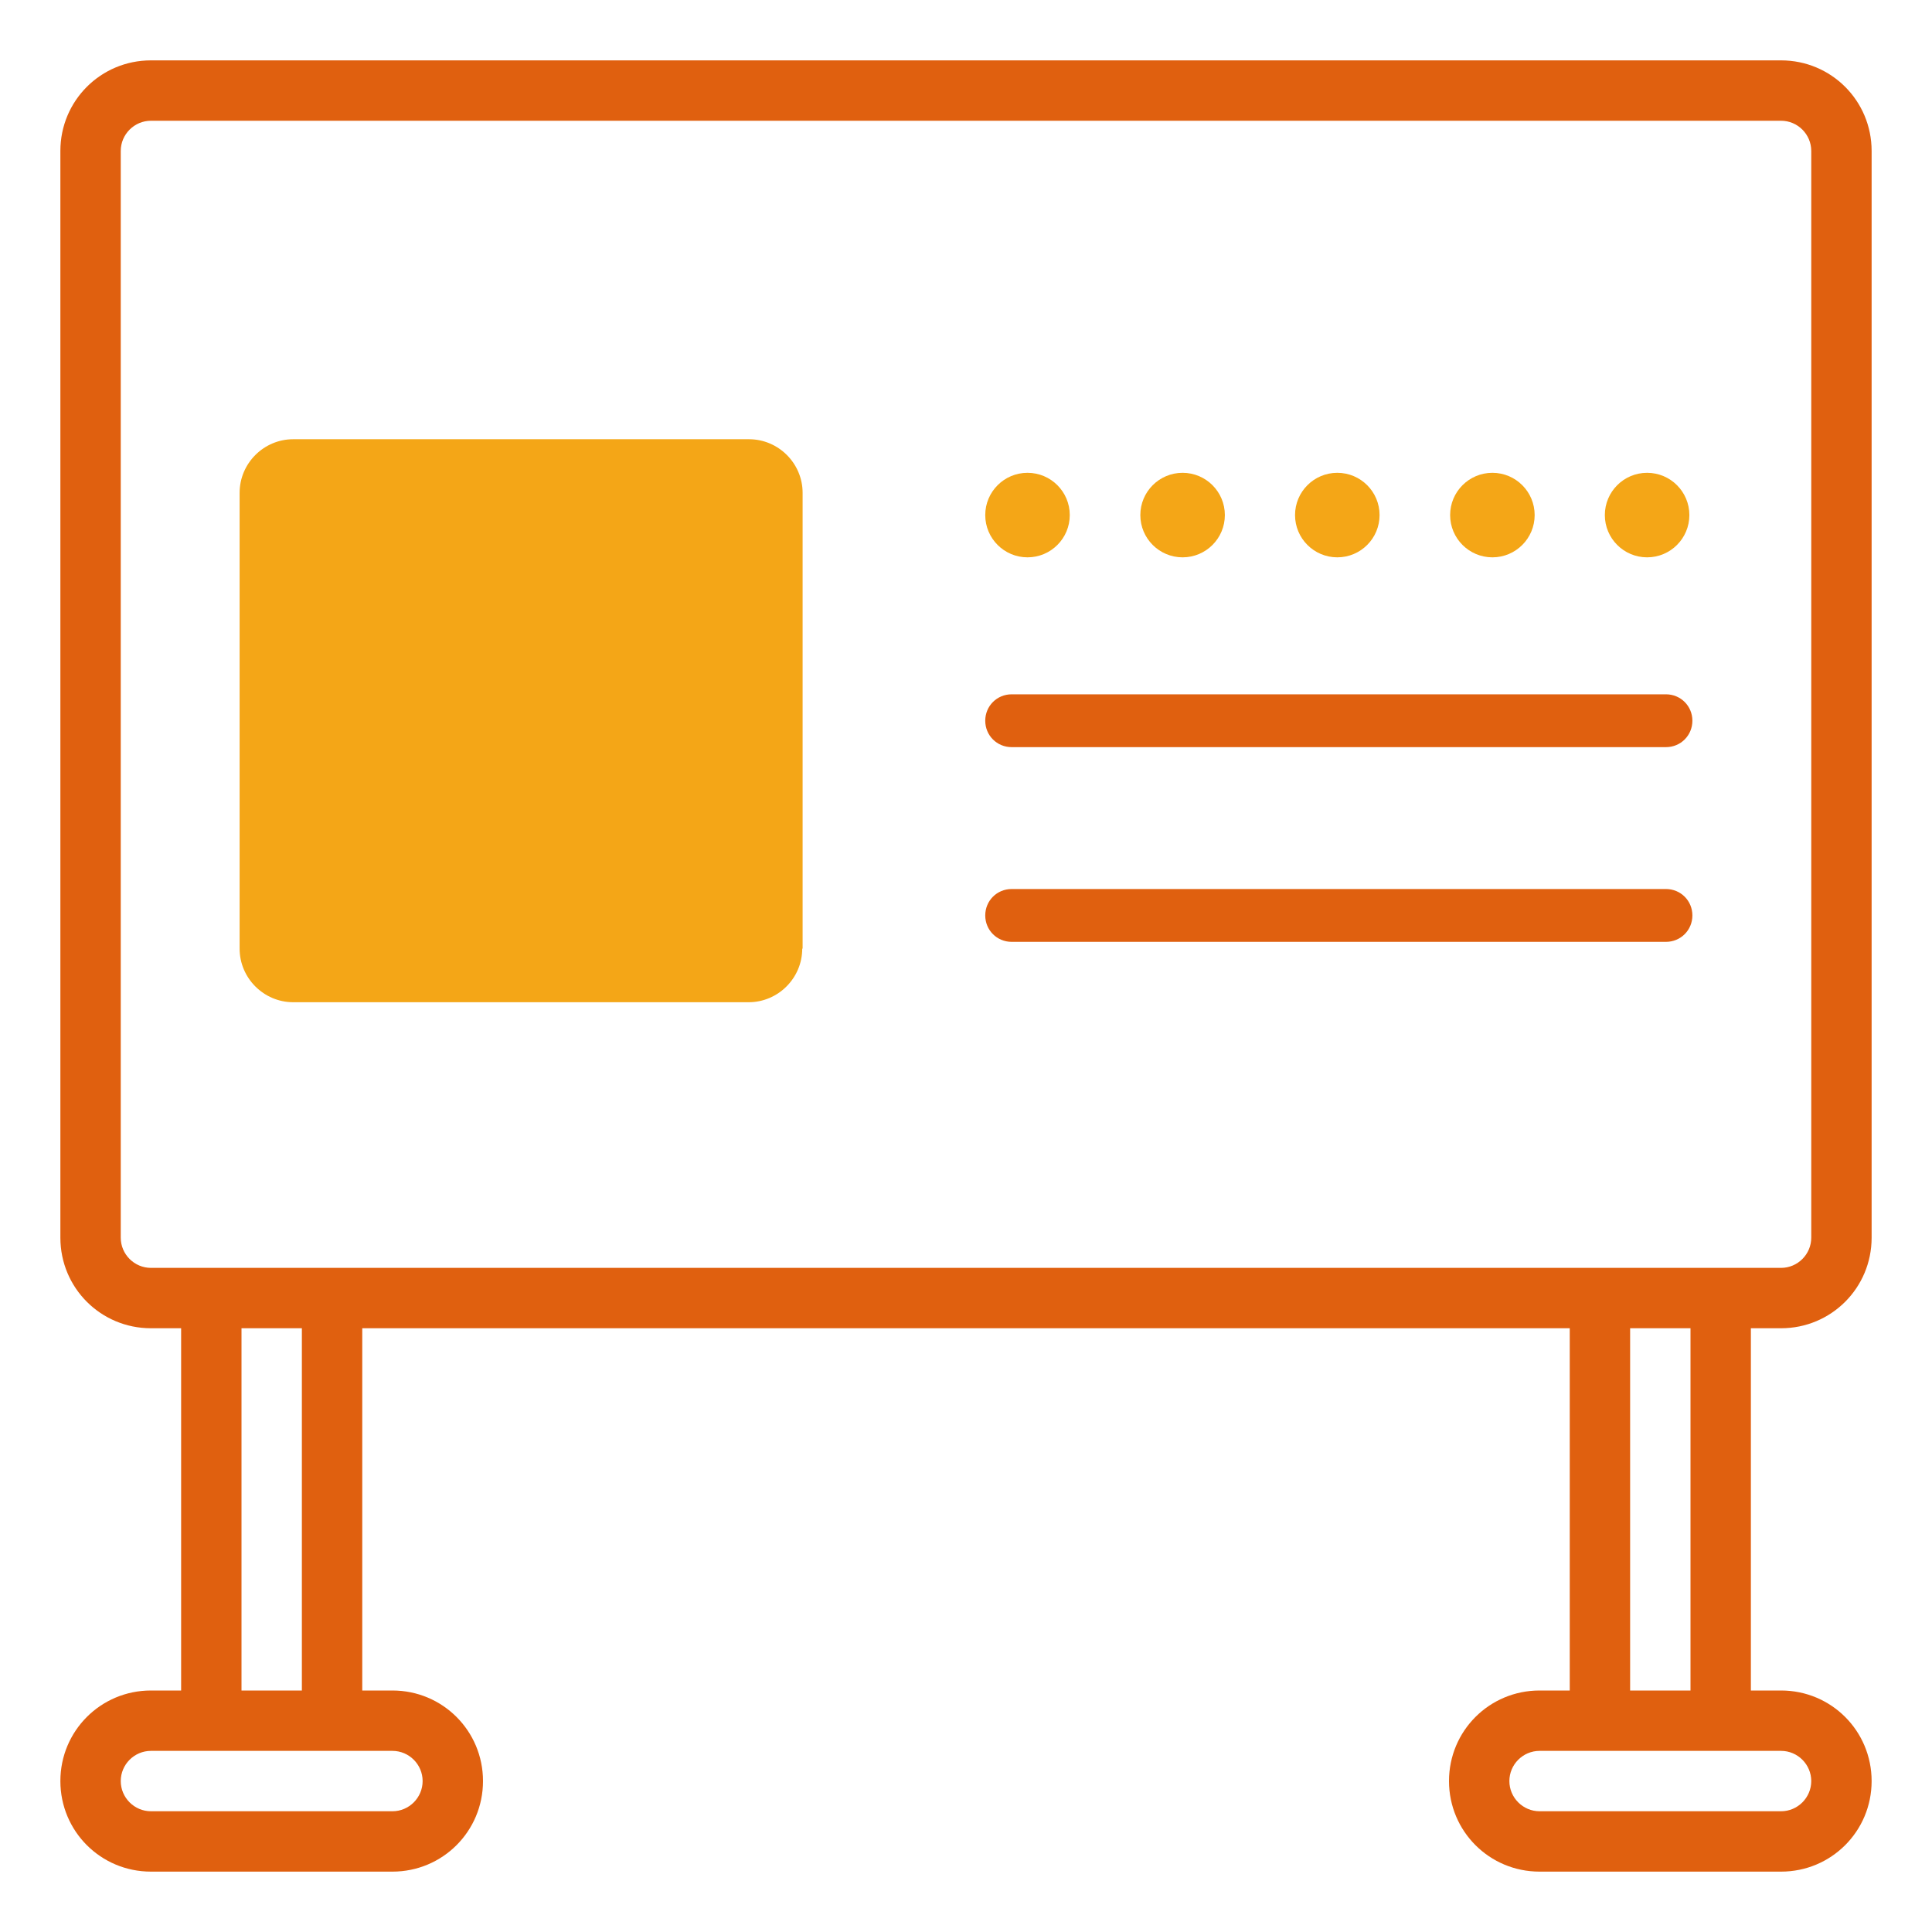
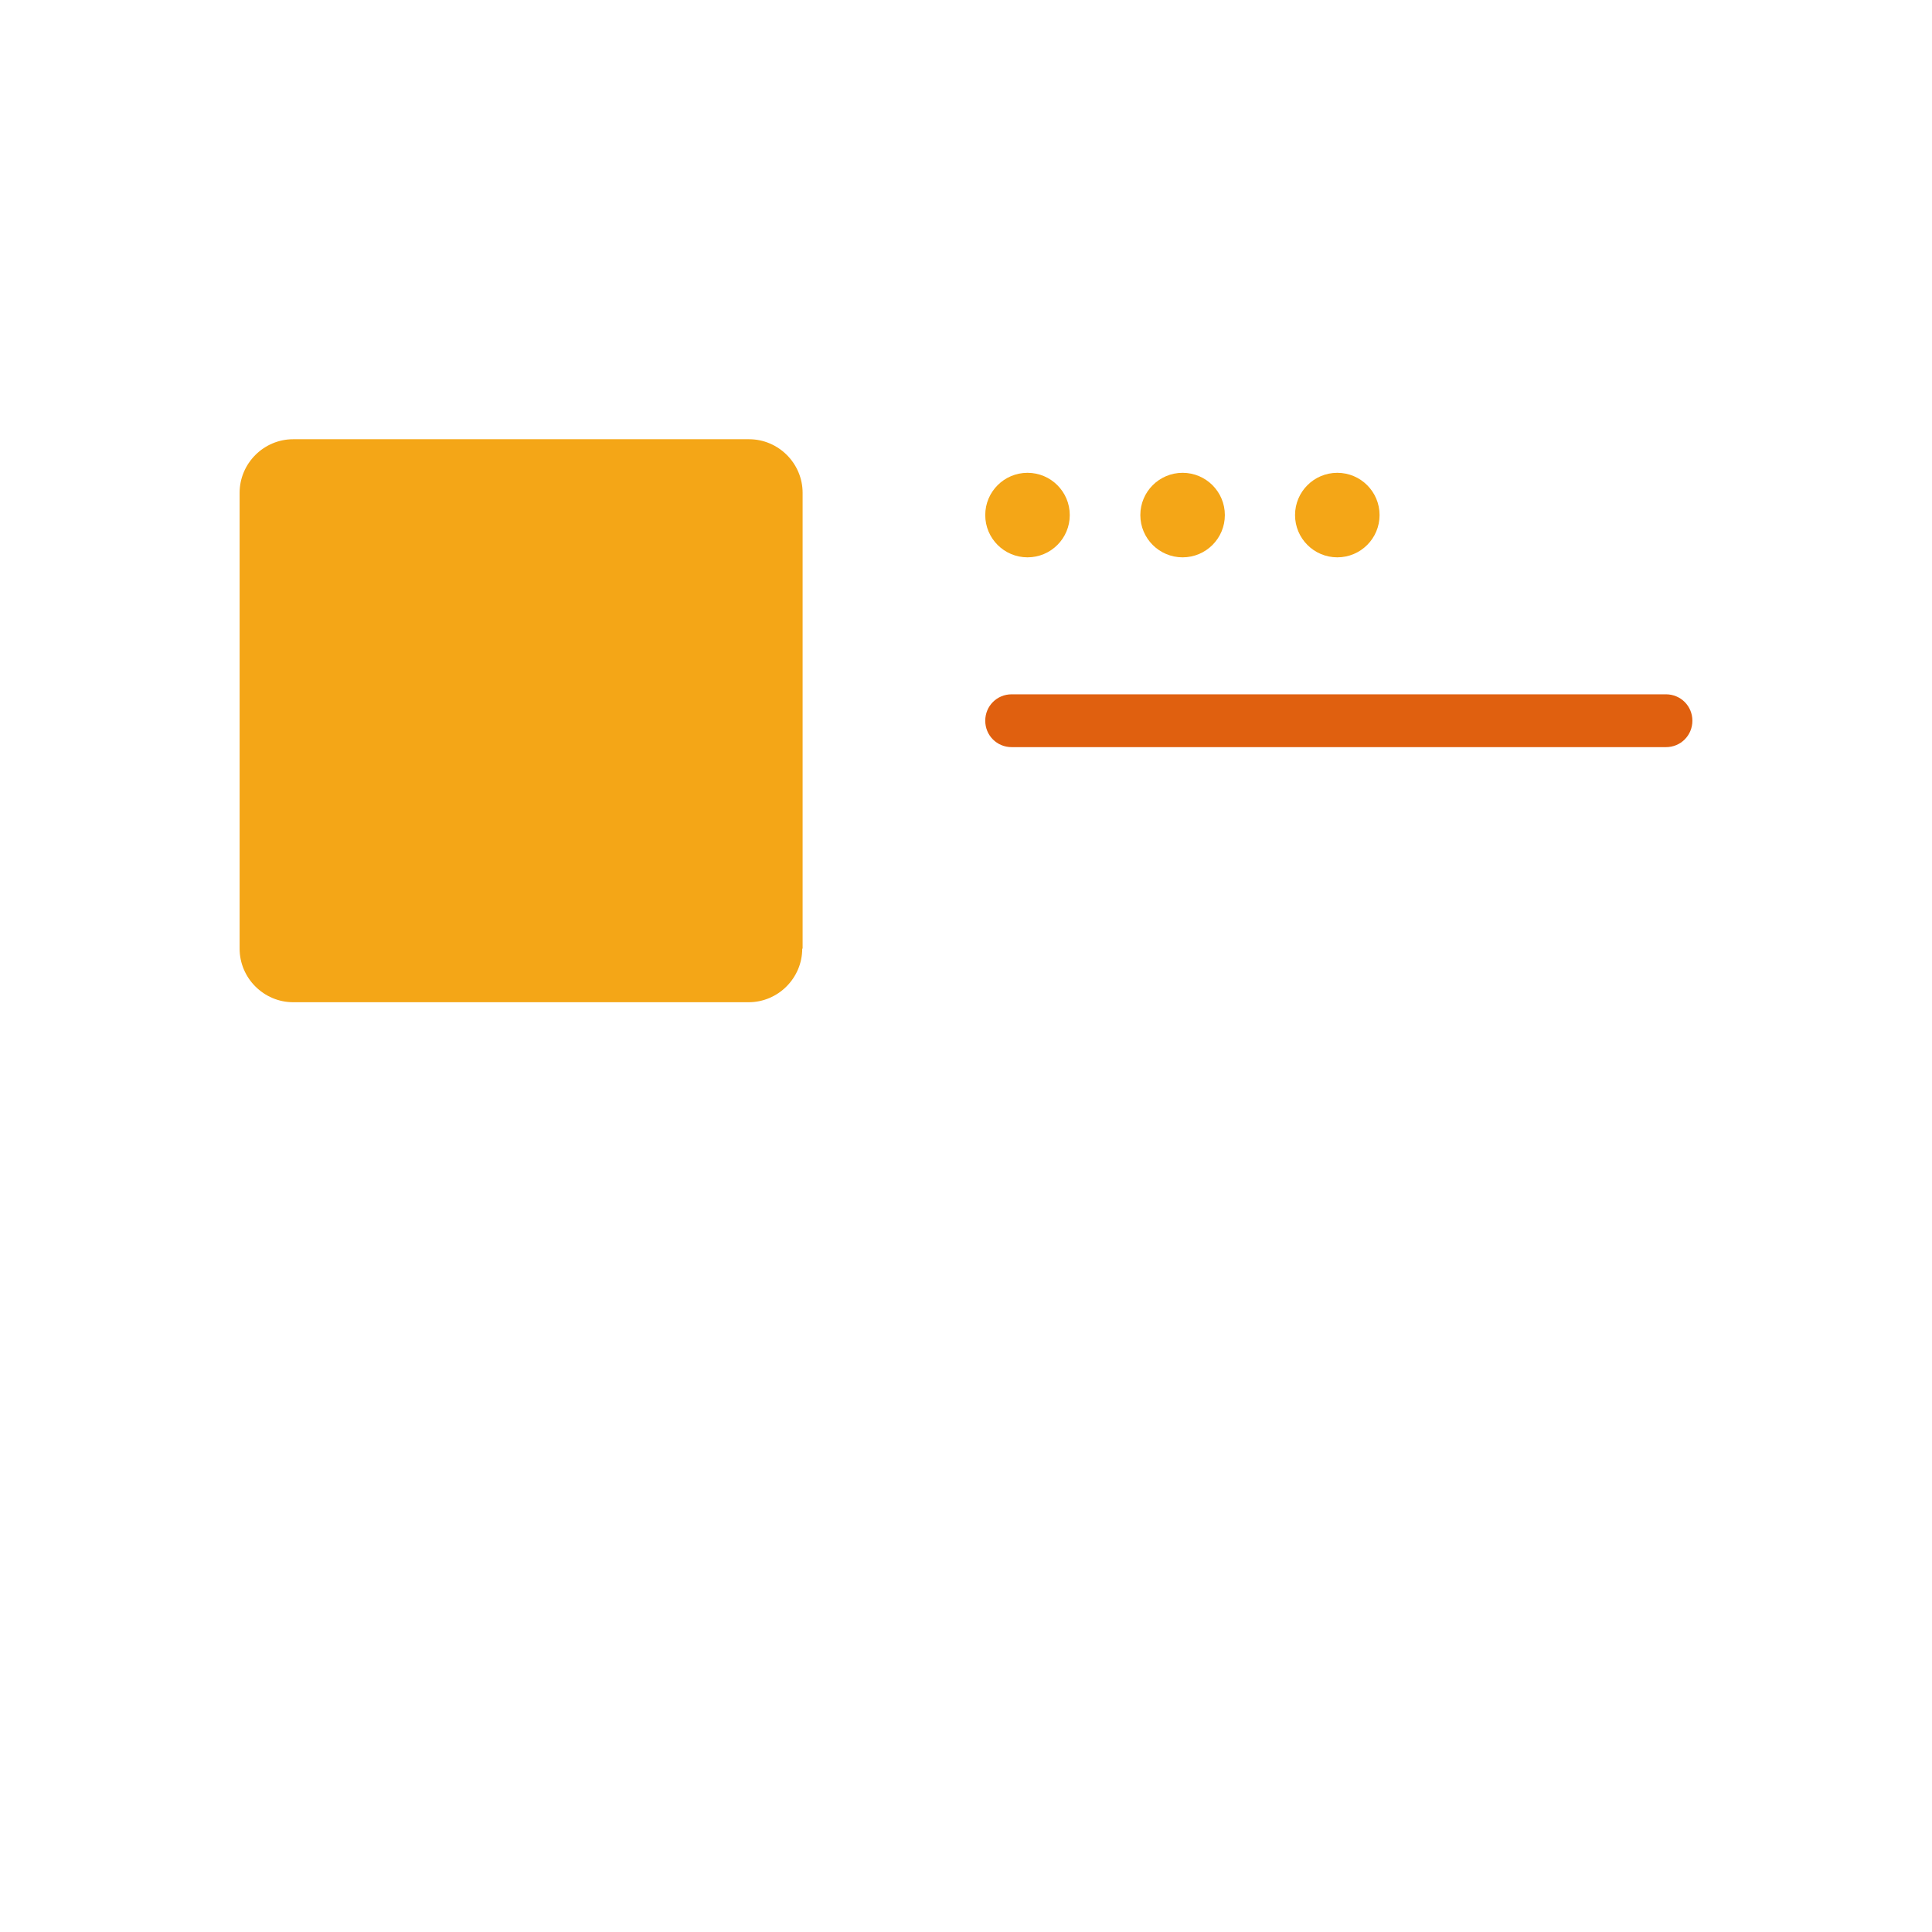
<svg xmlns="http://www.w3.org/2000/svg" version="1.1" id="レイヤー_1" x="0px" y="0px" viewBox="0 0 512 512" style="enable-background:new 0 0 512 512;" xml:space="preserve">
  <style type="text/css">
	.st0{fill:#E0600F;}
	.st1{fill:#F4A617;}
</style>
  <g>
-     <path class="st0" d="M472,352c13.3,0,24-10.7,24-24V40c0-13.3-10.7-24-24-24H40c-13.3,0-24,10.7-24,24v288c0,13.3,10.7,24,24,24h8   v96h-8c-13.3,0-24,10.7-24,24s10.7,24,24,24h64c13.3,0,24-10.7,24-24s-10.7-24-24-24h-8v-96h320v96h-8c-13.3,0-24,10.7-24,24   s10.7,24,24,24h64c13.3,0,24-10.7,24-24s-10.7-24-24-24h-8v-96H472z M32,328V40c0-4.4,3.6-8,8-8h432c4.4,0,8,3.6,8,8v288   c0,4.4-3.6,8-8,8H40C35.6,336,32,332.4,32,328z M112,472c0,4.4-3.6,8-8,8H40c-4.4,0-8-3.6-8-8s3.6-8,8-8h64   C108.4,464,112,467.6,112,472z M80,448H64v-96h16V448z M480,472c0,4.4-3.6,8-8,8h-64c-4.4,0-8-3.6-8-8s3.6-8,8-8h64   C476.4,464,480,467.6,480,472z M448,448h-16v-96h16V448z" />
    <path class="st1" d="M212.6,251.4c0,7.8-6.4,14.2-14.2,14.2H77.7c-7.8,0-14.2-6.4-14.2-14.2V130.6c0-7.8,6.4-14.2,14.2-14.2h120.8   c7.8,0,14.2,6.4,14.2,14.2V251.4z" />
    <path class="st0" d="M441.5,198H268.1c-3.9,0-7-3.1-7-7s3.1-7,7-7h173.4c3.9,0,7,3.1,7,7S445.4,198,441.5,198z" />
-     <path class="st0" d="M441.5,249.6H268.1c-3.9,0-7-3.1-7-7s3.1-7,7-7h173.4c3.9,0,7,3.1,7,7S445.4,249.6,441.5,249.6z" />
    <circle class="st1" cx="272.3" cy="136.5" r="11.2" />
    <circle class="st1" cx="313.4" cy="136.5" r="11.2" />
    <circle class="st1" cx="354.4" cy="136.5" r="11.2" />
-     <circle class="st1" cx="395.5" cy="136.5" r="11.2" />
-     <circle class="st1" cx="436.5" cy="136.5" r="11.2" />
  </g>
</svg>